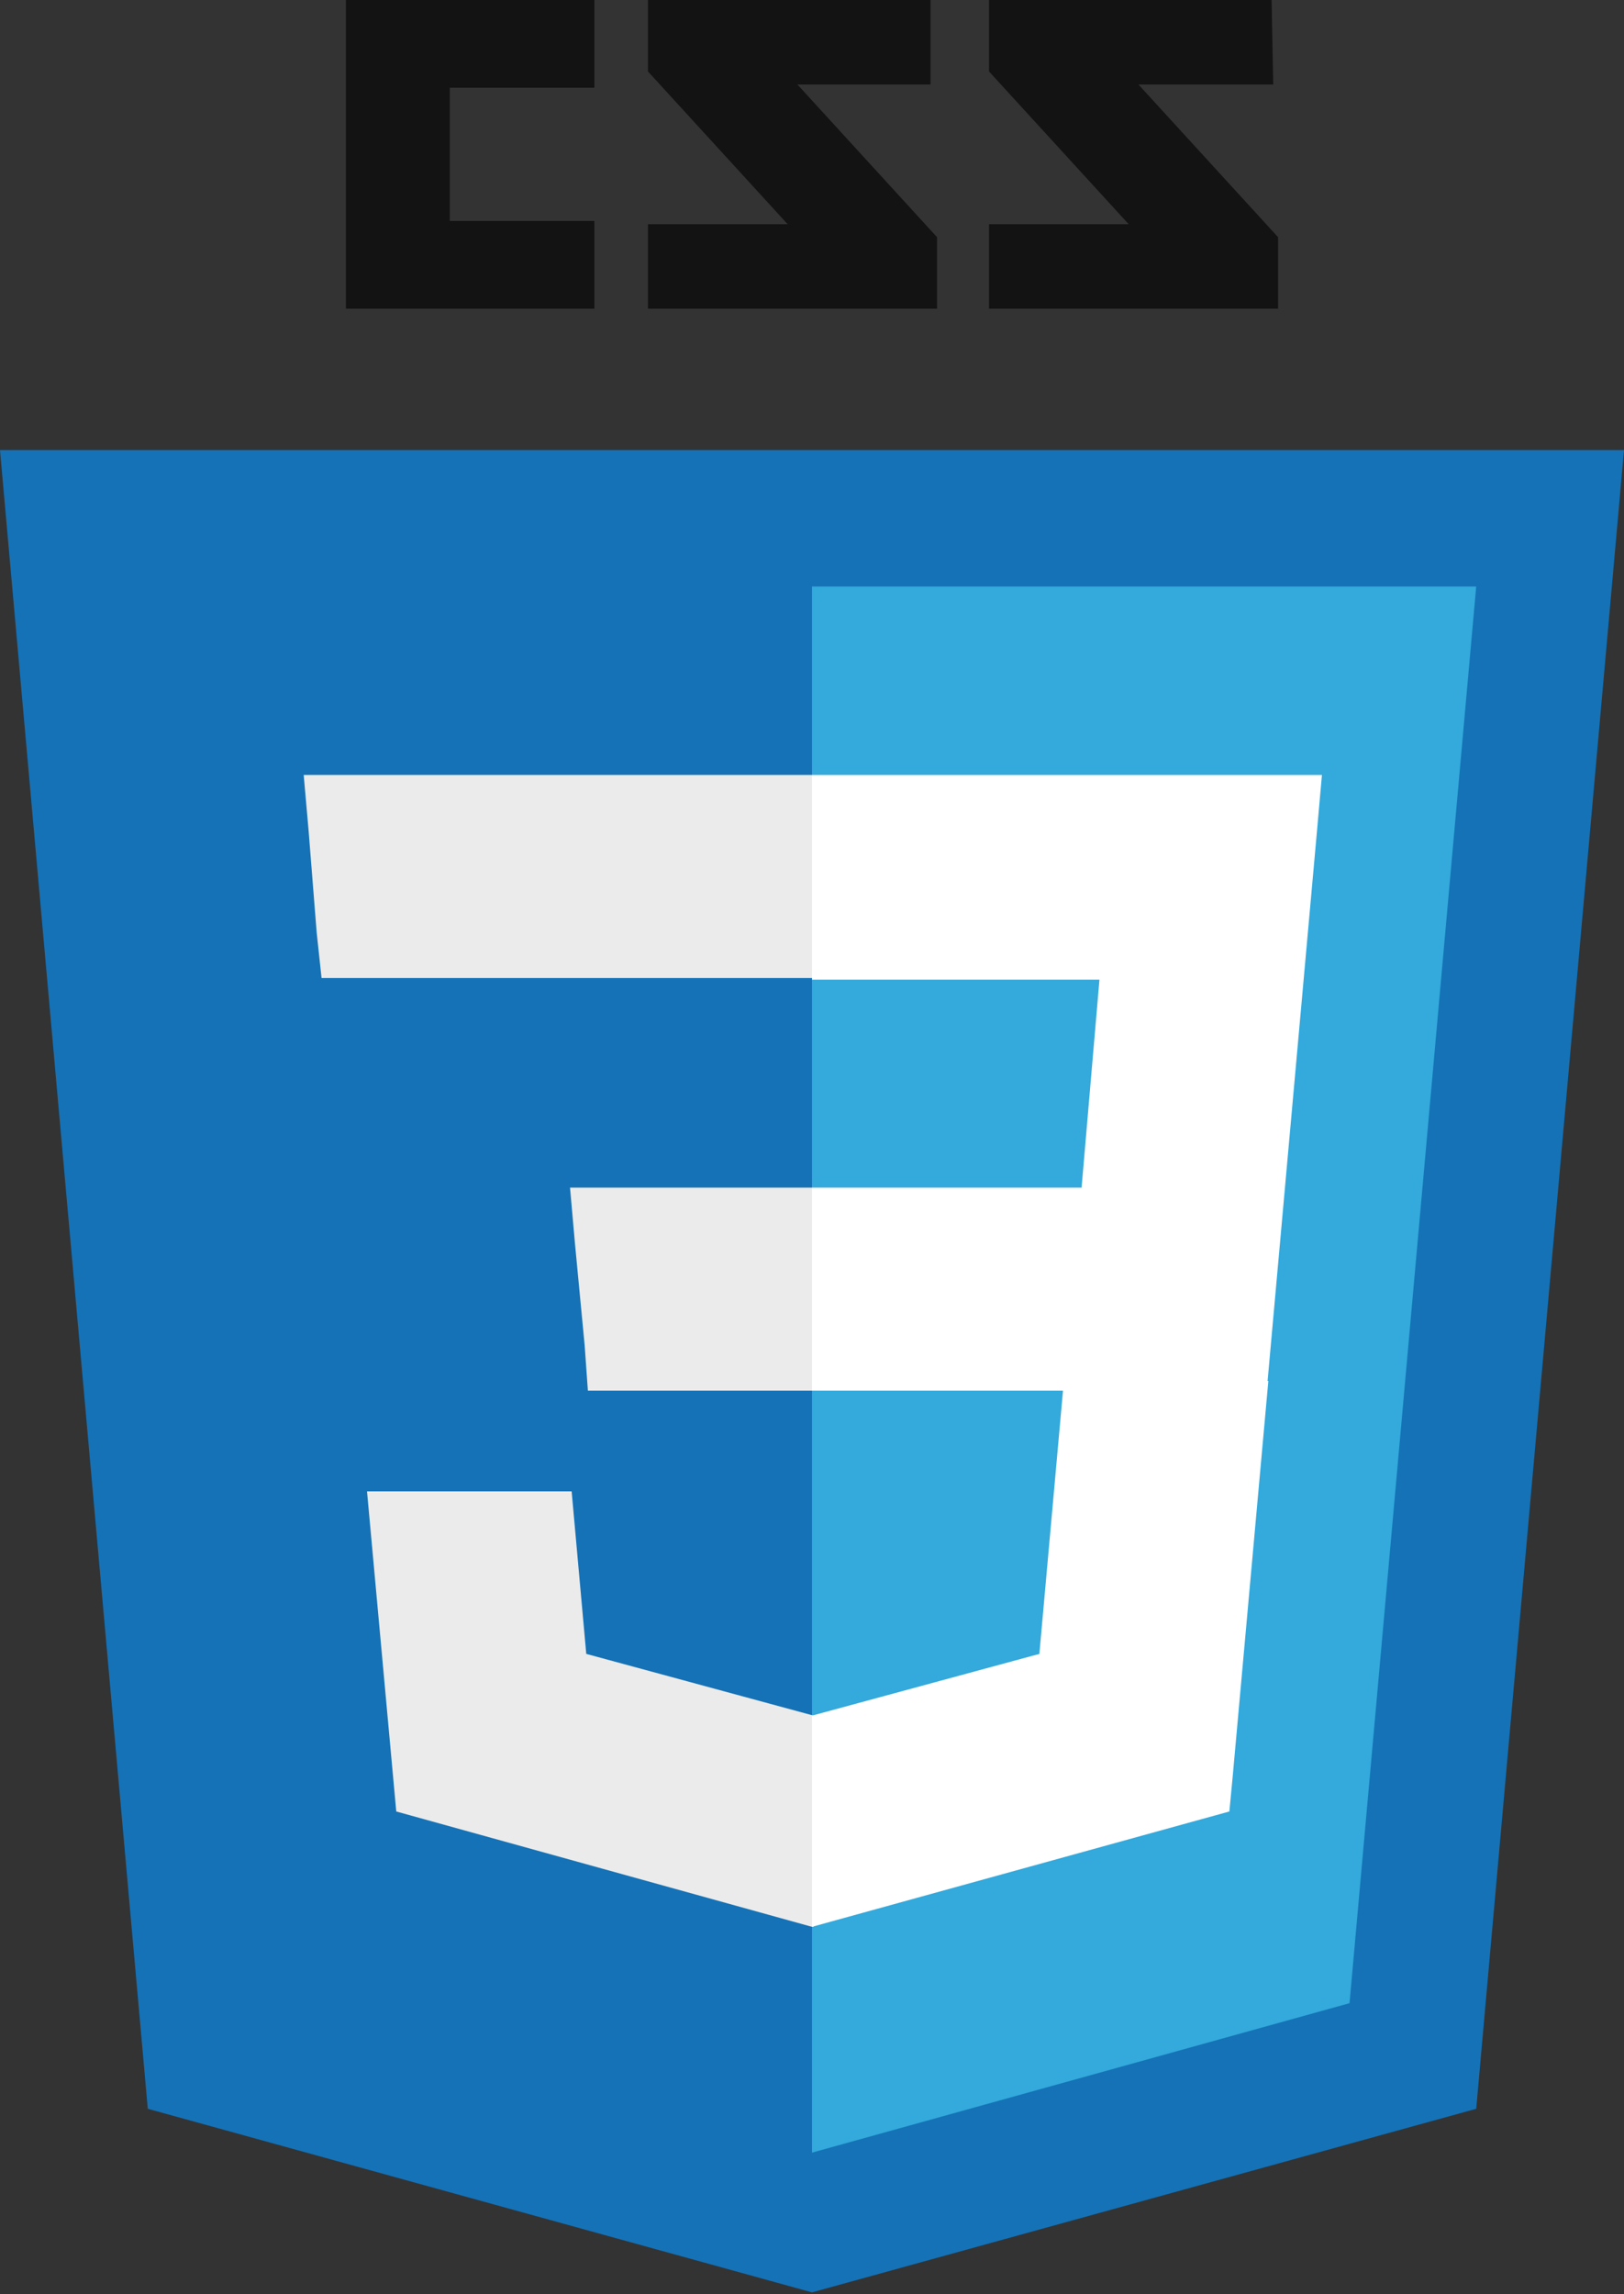
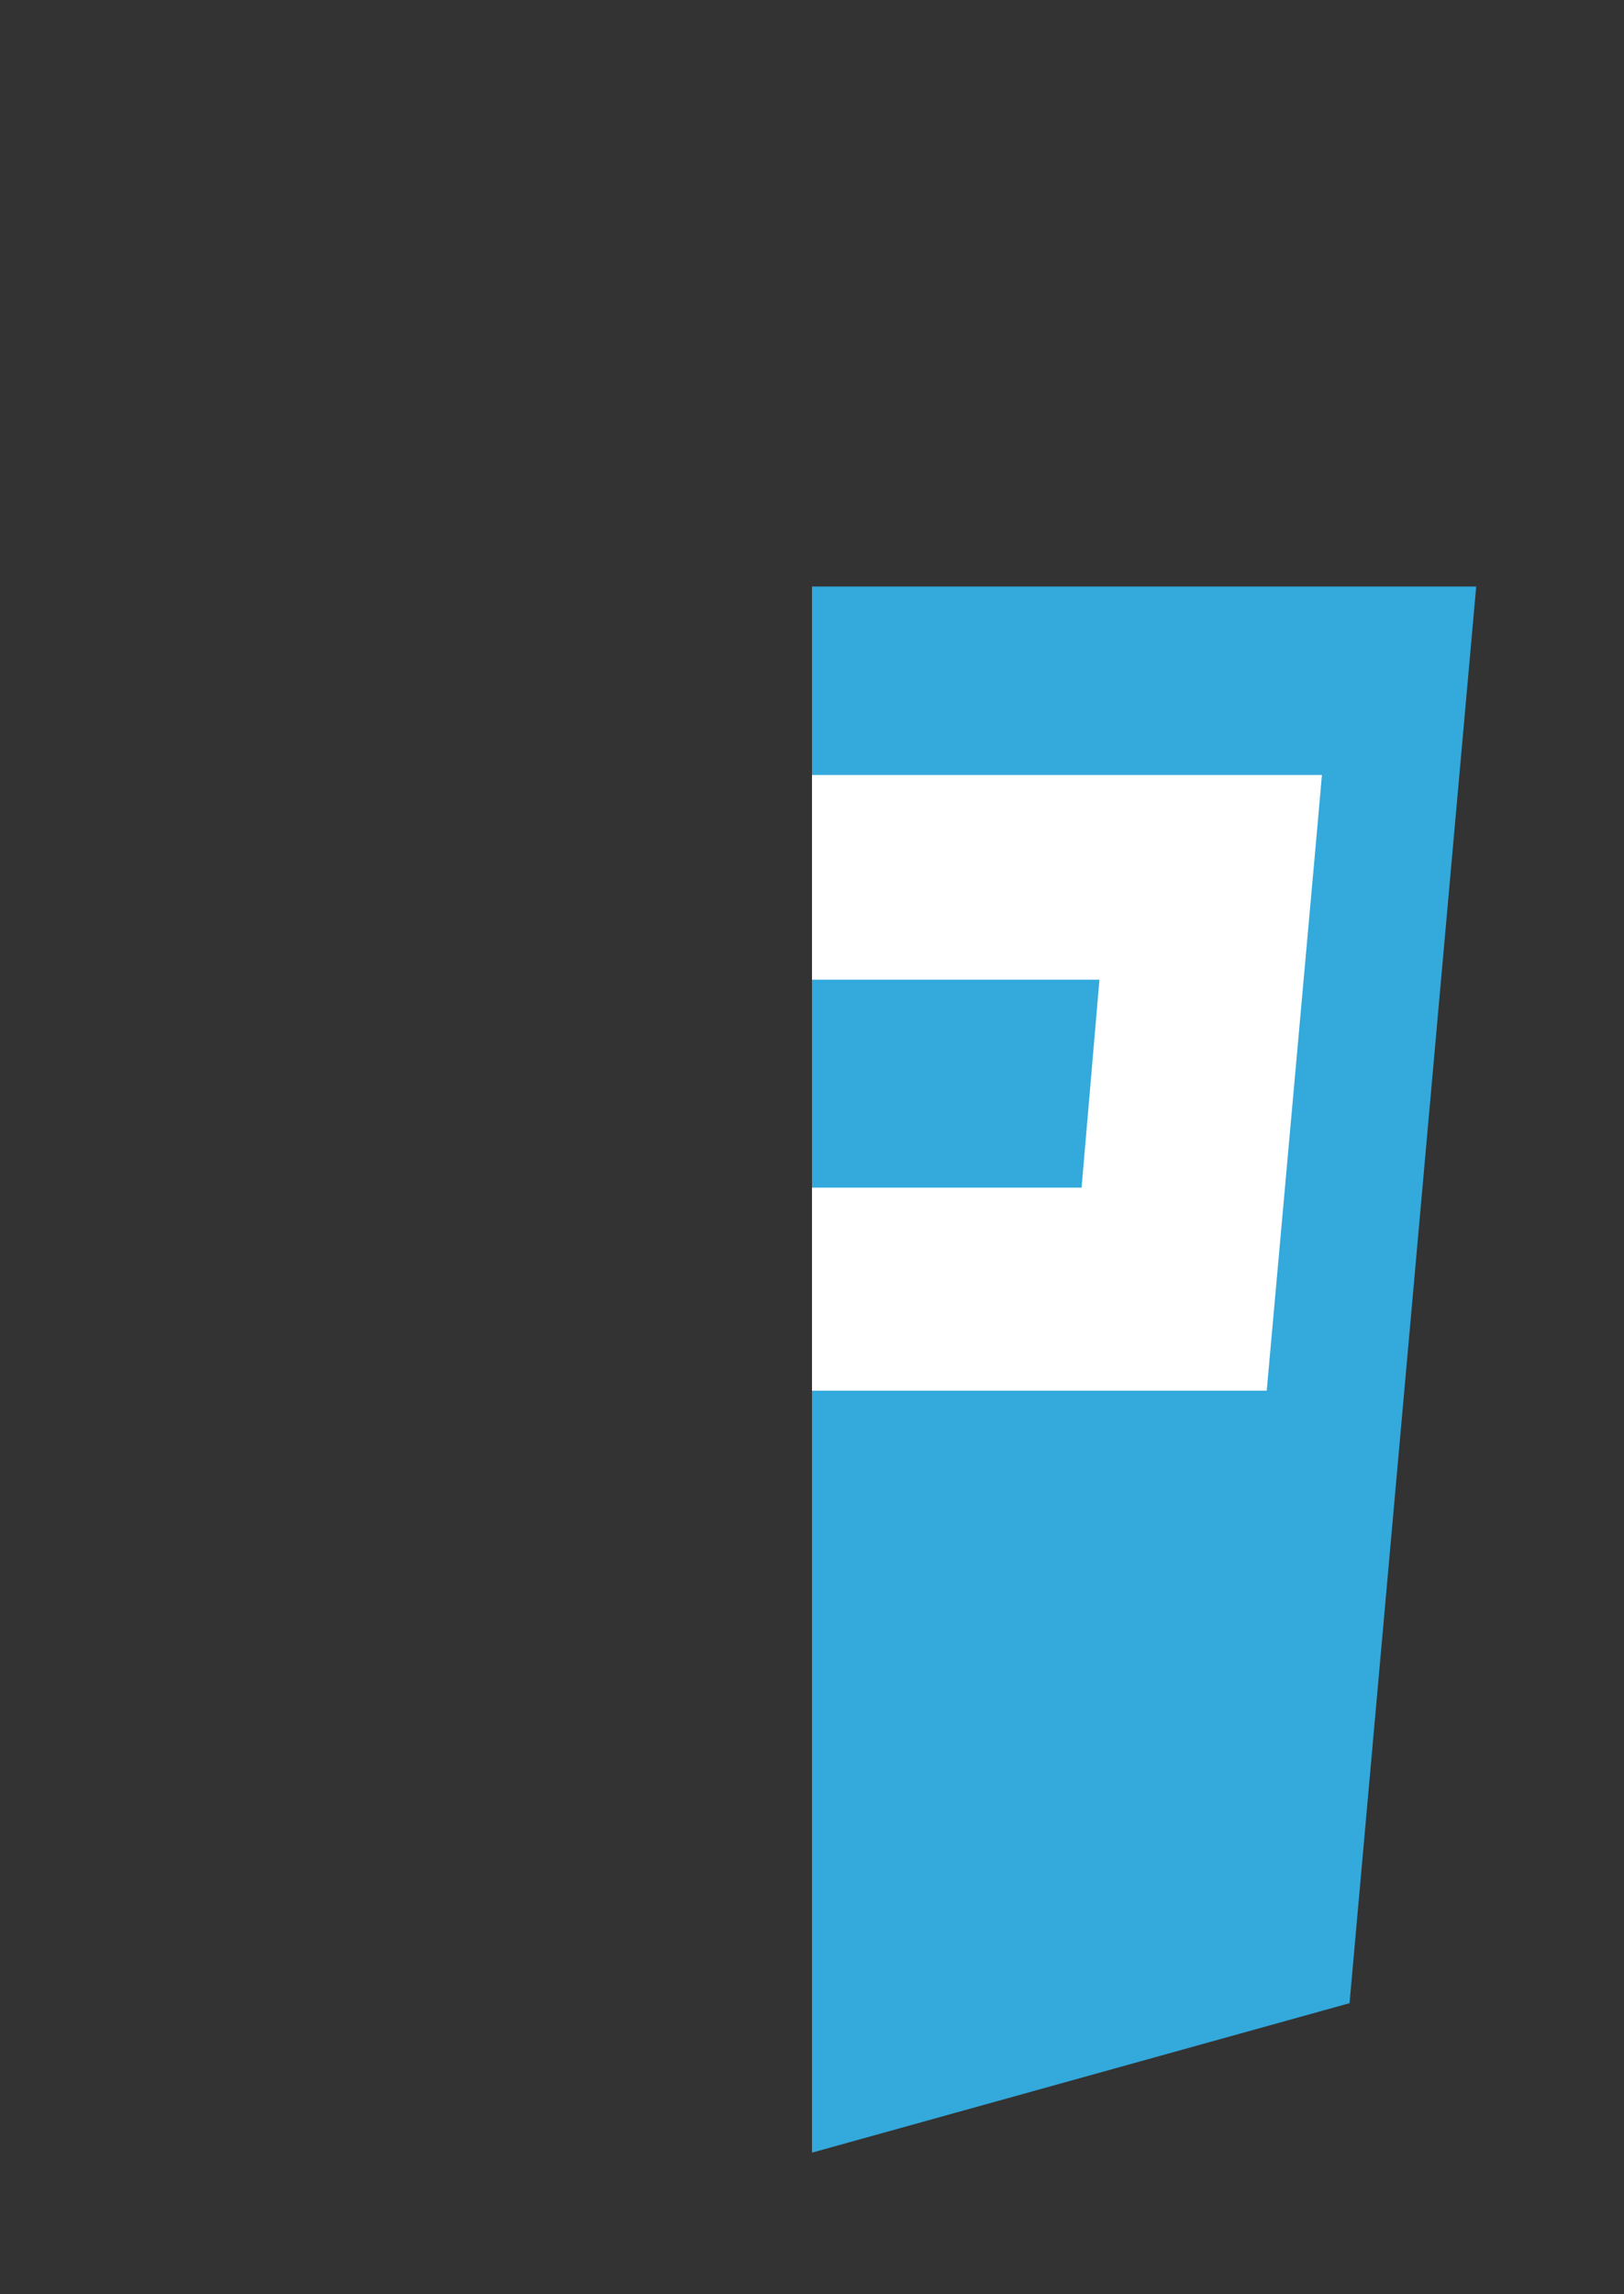
<svg xmlns="http://www.w3.org/2000/svg" version="1.1" id="Capa_1" x="0px" y="0px" viewBox="0 0 100 141.2" style="enable-background:new 0 0 100 141.2;" xml:space="preserve">
  <rect x="0" y="0" width="100" height="141.2" fill="#333333" stroke="none" />
  <style type="text/css">
	.st0{fill:#131313;}
	.st1{fill:#1572B6;}
	.st2{fill:#33A9DC;}
	.st3{fill:#FFFFFF;}
	.st4{fill:#EBEBEB;}
</style>
-   <path class="st0" d="M78.4,5.2h-8.3l8.6,9.4V19H60.9v-5.2h8.6l-8.6-9.4V0h17.4L78.4,5.2z M57.4,5.2h-8.3l8.6,9.4V19H39.9v-5.2h8.6  l-8.6-9.4V0h17.4V5.2z M36.6,5.4h-8.9v8.2h8.9v5.4H21.3V0h15.3V5.4z" />
-   <path class="st1" d="M9.1,129.8L0,27.7h100l-9.1,102.1l-40.9,11.3L9.1,129.8z" />
  <path class="st2" d="M50,132.5l33.1-9.2l7.8-87.2H50L50,132.5z" />
  <path class="st3" d="M50,73.1h16.6l1.1-12.8H50V47.7h31.4l-0.3,3.4L78,85.6H50L50,73.1z" />
-   <path class="st4" d="M50.1,105.6L50.1,105.6l-14-3.8l-0.9-10H22.6l1.8,19.7l25.6,7.1h0.1L50.1,105.6L50.1,105.6z" />
-   <path class="st3" d="M65.5,85.1L64,101.8l-14,3.8v13l25.7-7.1l0.2-2.1L78.1,85L65.5,85.1L65.5,85.1z" />
-   <path class="st4" d="M50,47.7v12.5H19.8l-0.3-2.8L19,51.1l-0.3-3.4L50,47.7z M50,73.1v12.5H36.2L36,82.8l-0.6-6.3l-0.3-3.4L50,73.1  L50,73.1z" />
</svg>